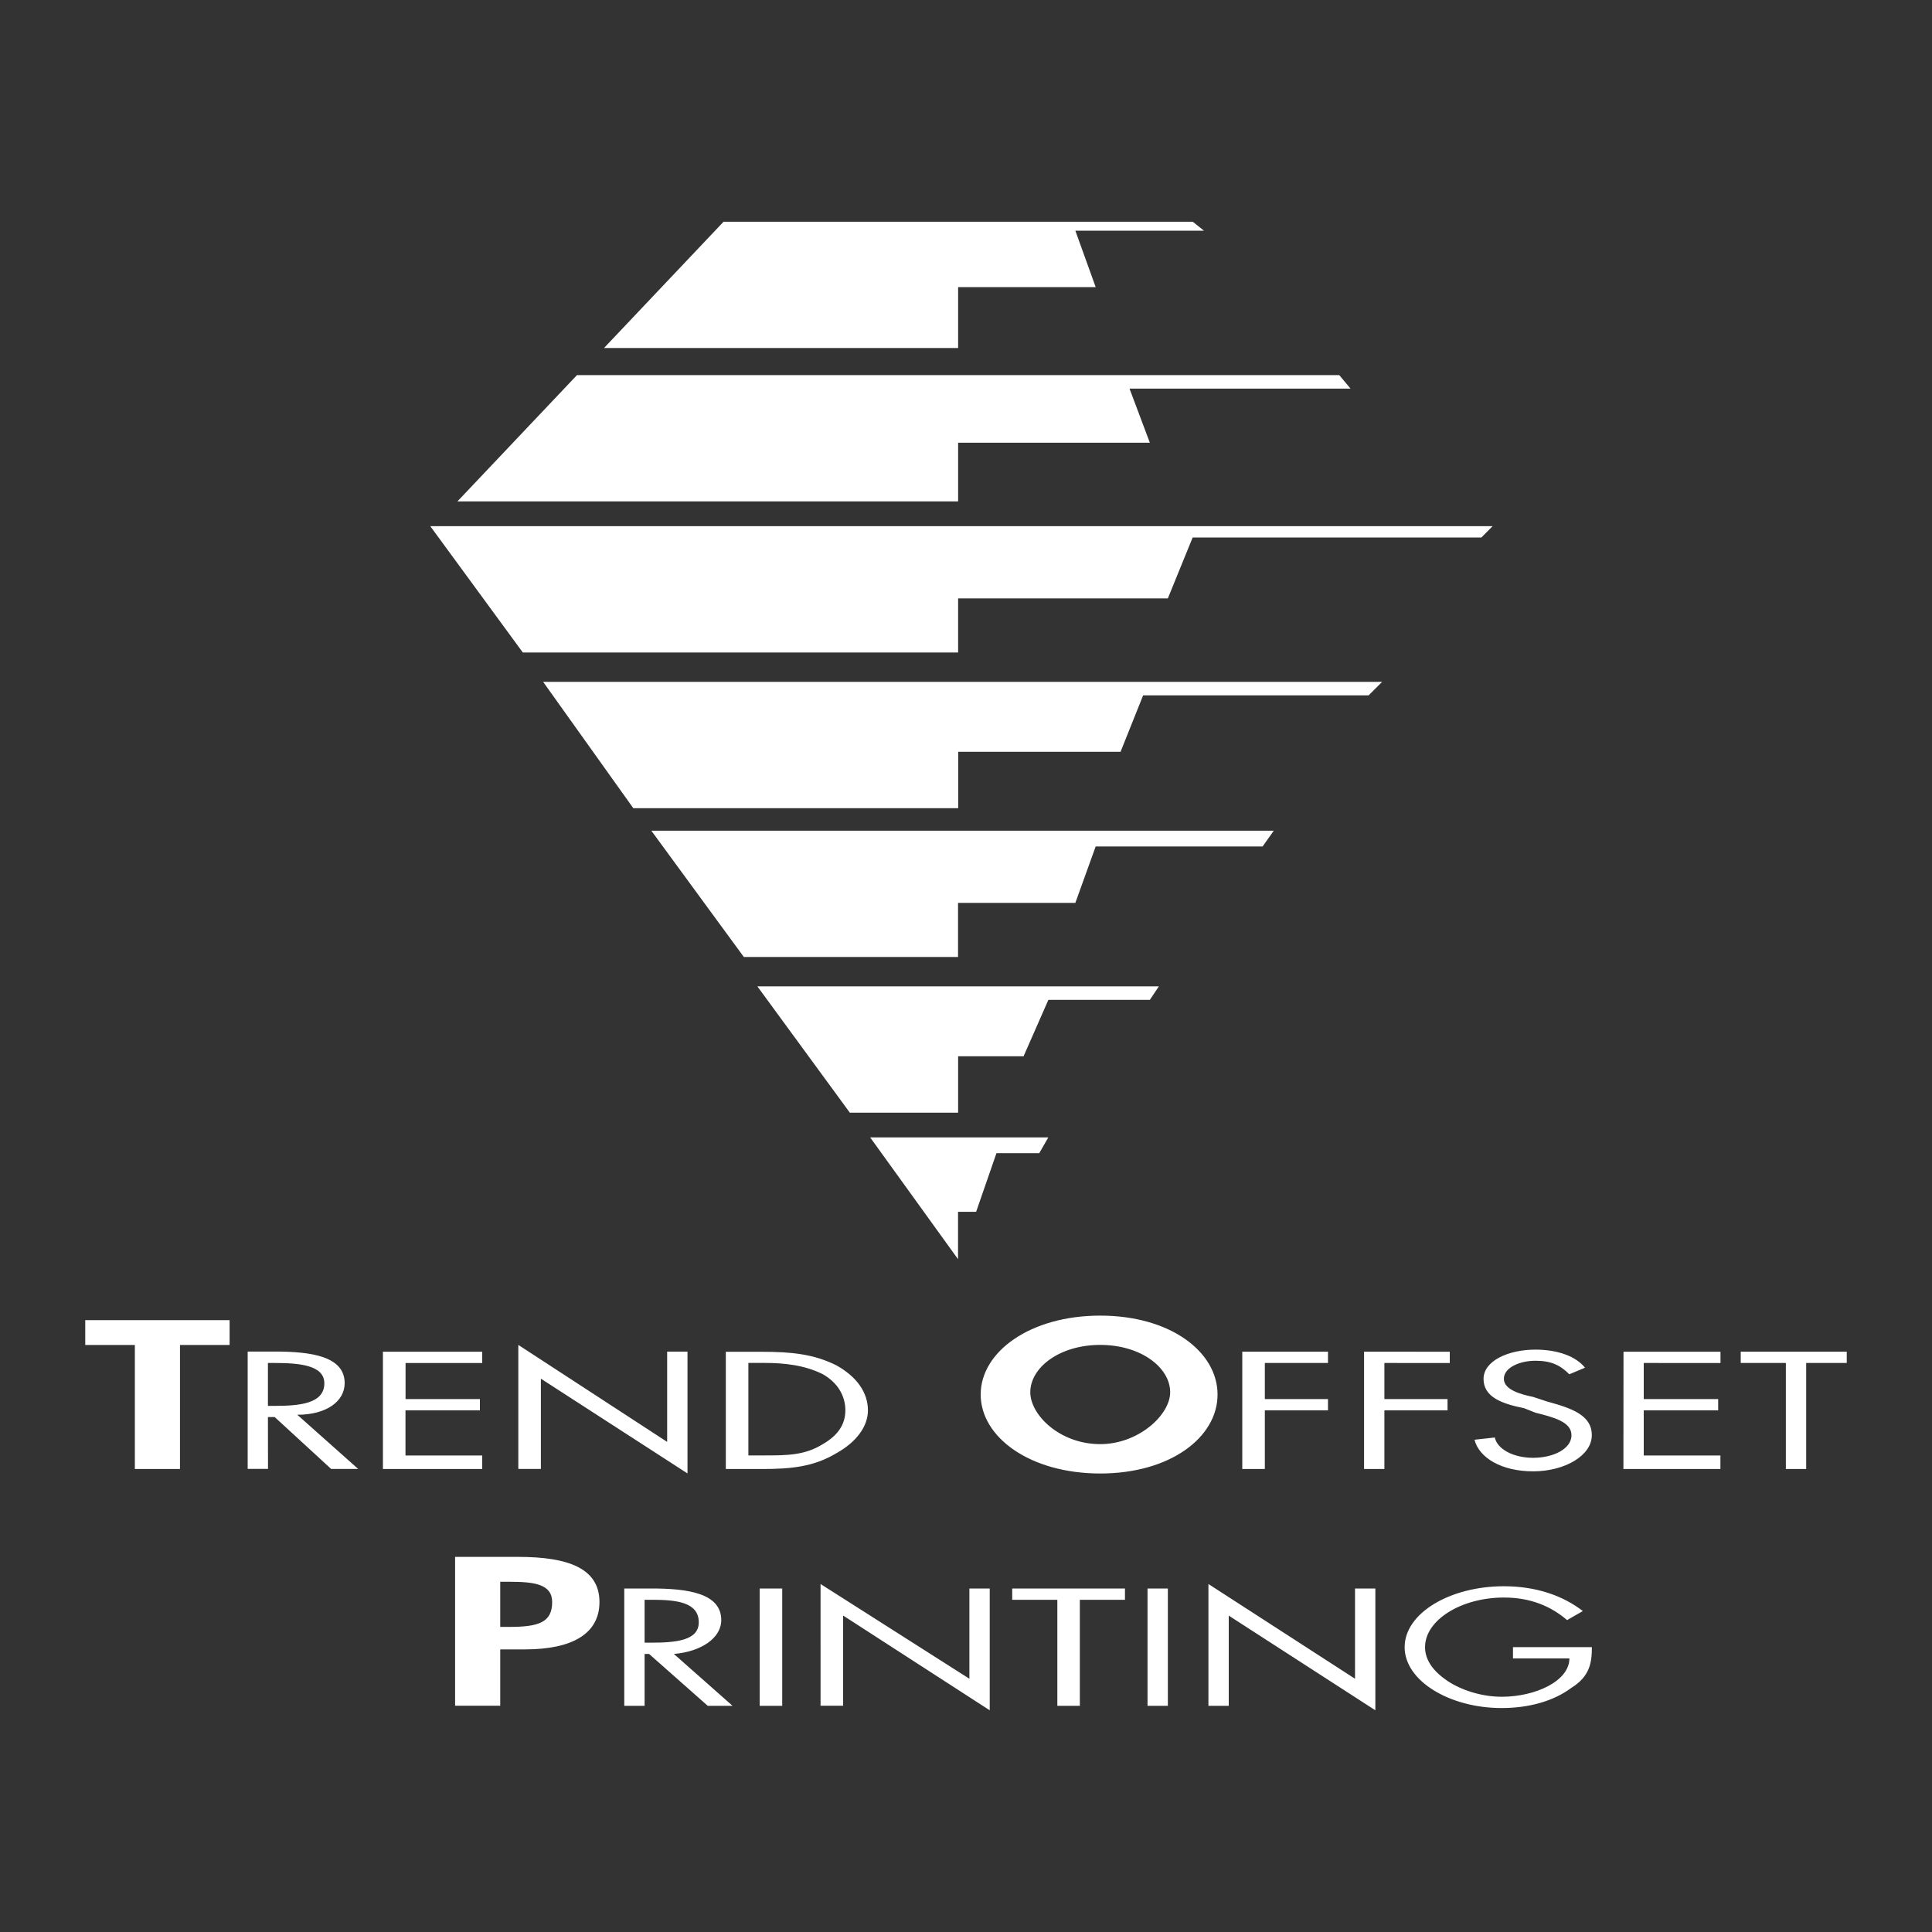
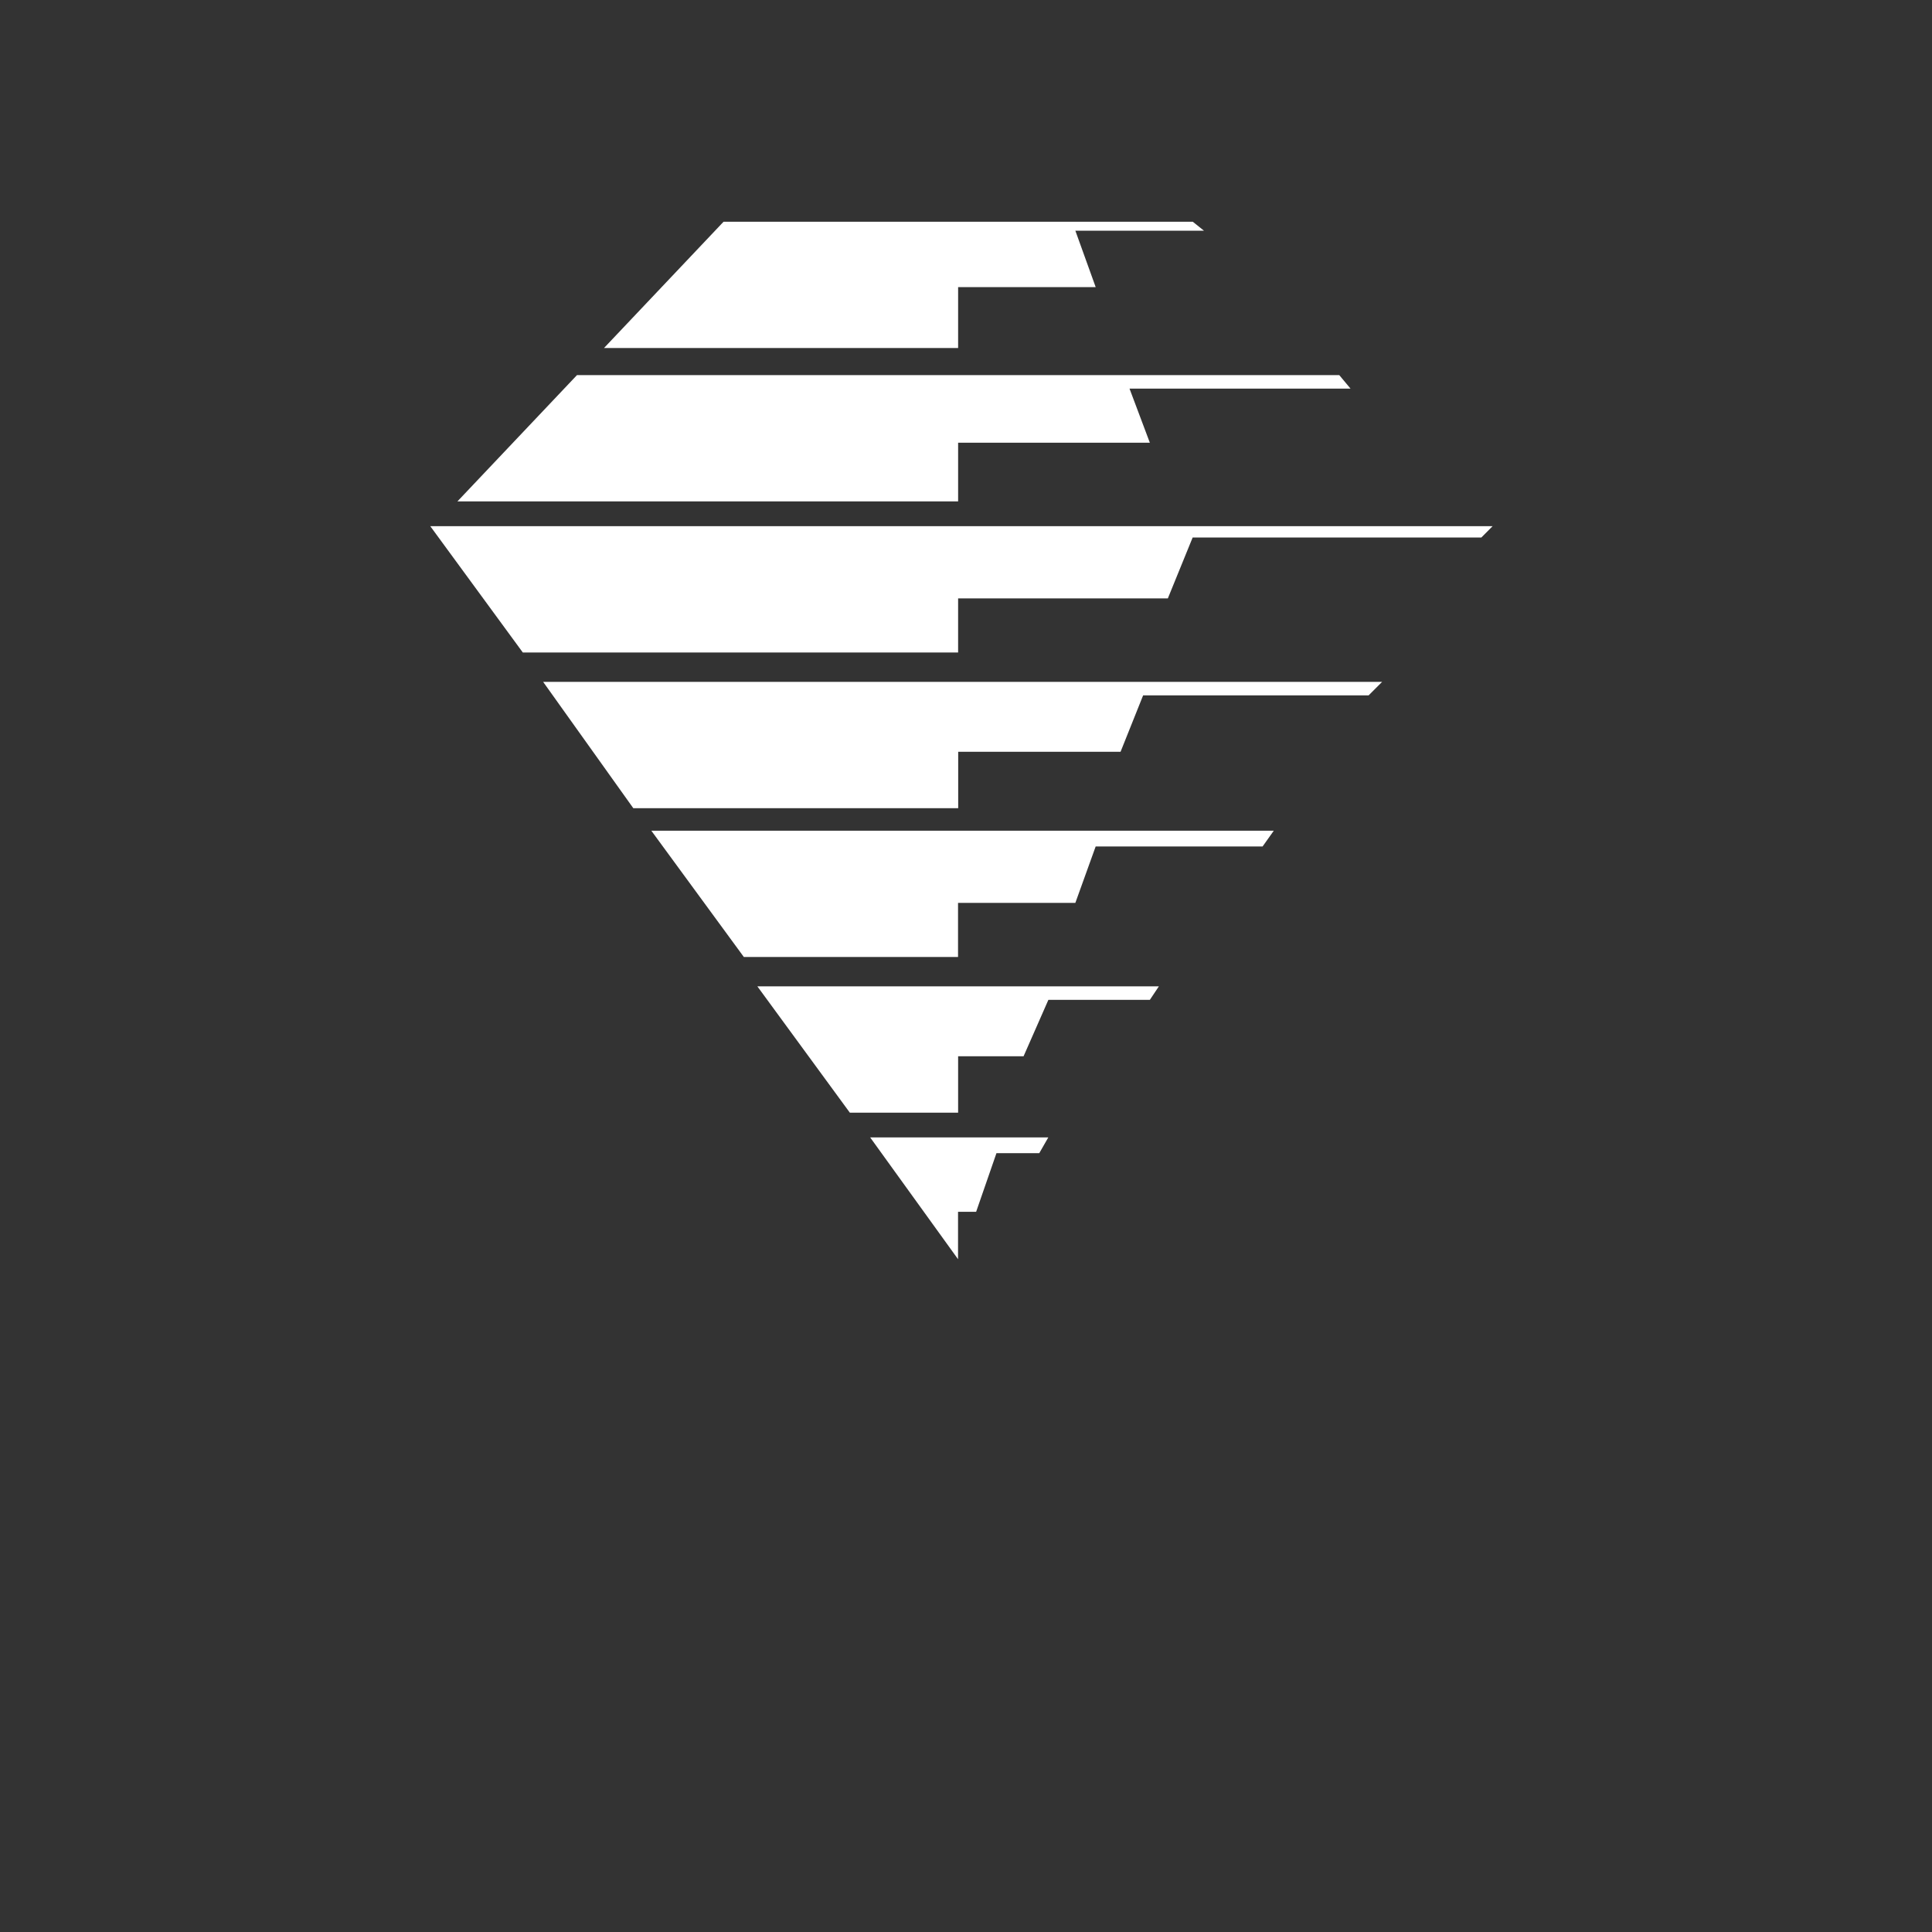
<svg xmlns="http://www.w3.org/2000/svg" version="1.1" id="Layer_1" x="0px" y="0px" width="2500px" height="2500px" viewBox="0 0 2500 2500" style="enable-background:new 0 0 2500 2500;" xml:space="preserve">
  <rect x="0" y="0" width="2500" height="2500" fill="#333333" stroke="none" />
  <style type="text/css">
	.st0{fill-rule:evenodd;clip-rule:evenodd;fill:#ffffff}
	.st1{fill-rule:evenodd;clip-rule:evenodd;fill:#ffffff;}
</style>
  <g>
    <path class="st0" d="M1557.9,298.5h-166.4l26.3,73h-178v78.8H781.6l154.7-163.4h607.1L1557.9,298.5L1557.9,298.5z M1747.6,502.9   h-286l26.3,70h-248.1v75.9H591.9l154.7-163.4H1733L1747.6,502.9z M1916.9,695.5h-373.6l-32.1,78.8h-271.4v70H676.5L556.8,680.9   h1374.6L1916.9,695.5L1916.9,695.5z M1771,899.8h-291.8l-29.2,73h-210.1v73H819.5L702.8,882.3h1085.7L1771,899.8z M1633.8,1095.3   h-216l-26.3,73h-151.8v70H962.5l-119.7-163.4h805.5L1633.8,1095.3z M1499.6,1276.3l-11.7,17.5h-131.3l-32.1,73h-84.7v73h-140.1   L980,1276.3H1499.6z M1356.5,1471.8l-11.7,20.4h-55.4l-26.3,75.9h-23.4v61.3L1126,1471.8L1356.5,1471.8L1356.5,1471.8z" />
-     <path class="st1" d="M232.9,1900.9h-58.4v-160.5h-64.2v-32.1h186.8v32.1h-64.2L232.9,1900.9L232.9,1900.9z M346.7,1763.7h8.8   c32.1,0,64.2,2.9,64.2,26.3c0,26.3-32.1,29.2-64.2,29.2h-8.8L346.7,1763.7L346.7,1763.7z M346.7,1833.7h8.8l73,67.1h35l-78.8-70.1   c37.9,0,61.3-17.5,61.3-40.9c0-35-43.8-40.9-90.5-40.9h-35v151.8h26.3L346.7,1833.7L346.7,1833.7L346.7,1833.7z M495.5,1749.1H624   v14.6h-99.2v46.7H621v14.6h-96.3v58.4H624v17.5H495.5V1749.1L495.5,1749.1z M670.7,1740.3l192.6,125.5v-116.8h26.3v157.6   l-189.7-122.6v116.8h-29.2V1740.3z M968.4,1883.3v-119.7h20.4c26.3,0,52.5,2.9,75.9,14.6c20.4,11.6,29.2,29.2,29.2,46.7   s-8.8,32.1-29.2,43.8c-23.3,14.6-46.7,14.6-75.9,14.6H968.4z M939.2,1900.9h46.7c37.9,0,67.1-2.9,96.3-20.4   c26.3-14.6,40.9-35,40.9-55.4c0-23.4-14.6-43.8-40.9-58.4c-29.2-14.6-58.4-17.5-96.3-17.5h-46.7V1900.9z M1423.7,1740.3   c52.5,0,90.5,29.2,90.5,61.3c0,29.2-40.9,67.1-90.5,67.1c-52.5,0-90.5-37.9-90.5-67.1C1333.2,1769.5,1371.1,1740.3,1423.7,1740.3z    M1423.7,1906.7c90.5,0,151.8-46.7,151.8-102.2c0-55.4-61.3-102.1-151.8-102.1s-154.7,46.7-154.7,102.1   C1269,1860,1333.2,1906.7,1423.7,1906.7L1423.7,1906.7z M1636.7,1763.7v46.7h81.7v14.6h-81.7v75.9h-29.2v-151.8h110.9v14.6   L1636.7,1763.7L1636.7,1763.7z M1791.4,1763.7v46.7h81.7v14.6h-81.7v75.9h-26.3v-151.8H1876v14.6L1791.4,1763.7L1791.4,1763.7z    M2030.7,1778.3c-11.7-11.7-23.4-17.5-43.8-17.5c-20.4,0-40.9,8.8-40.9,23.4c0,14.6,23.4,20.4,37.9,23.4l17.5,5.8   c32.1,8.8,58.4,17.5,58.4,43.8c0,26.3-35,46.7-75.9,46.7c-40.9,0-70-17.5-75.9-40.9l26.3-2.9c2.9,14.6,23.3,26.3,49.6,26.3   s49.6-11.7,49.6-29.2c0-17.5-23.4-23.3-46.7-29.2l-14.6-5.8c-29.2-5.8-52.5-14.6-52.5-37.9c0-23.4,32.1-37.9,67.1-37.9   c29.2,0,52.5,8.8,64.2,23.4L2030.7,1778.3L2030.7,1778.3z M2100.8,1749.1h125.5v14.6H2127v46.7h96.3v14.6H2127v58.4h99.2v17.5   h-125.5L2100.8,1749.1L2100.8,1749.1z M2337.2,1900.9h-26.3v-137.2h-58.4v-14.6h137.2v14.6h-52.5L2337.2,1900.9L2337.2,1900.9z    M647.3,2046.8H659c32.1,0,55.5,2.9,55.5,26.3c0,26.3-17.5,32.1-55.5,32.1h-11.7V2046.8z M647.3,2134.3h32.1   c61.3,0,96.3-20.4,96.3-61.3c0-43.8-40.9-58.4-105.1-58.4h-81.7v192.6h58.4L647.3,2134.3L647.3,2134.3L647.3,2134.3z M834.1,2070.1   h8.8c32.1,0,61.3,2.9,61.3,29.2c0,23.4-29.2,26.3-61.3,26.3h-8.8V2070.1z M834.1,2140.2h5.8l75.9,67.1h32.1l-75.9-67.1   c35-2.9,61.3-20.4,61.3-43.8c0-35-43.8-40.9-90.5-40.9h-35v151.8h26.3L834.1,2140.2L834.1,2140.2z M983,2055.5h29.2v151.8H983   V2055.5z M1061.8,2049.7l192.6,122.6v-116.8h26.3v157.6l-189.7-122.6v116.7h-29.2V2049.7z M1397.4,2207.3h-29.2v-137.2h-58.4v-14.6   h145.9v14.6h-58.4V2207.3z M1484.9,2055.5h26.3v151.8h-26.3V2055.5z M1563.7,2049.7l189.7,122.6v-116.8h26.3v157.6L1590,2090.6   v116.7h-26.3V2049.7L1563.7,2049.7z M2059.9,2131.4c0,20.4-2.9,37.9-26.3,52.5c-23.4,17.5-55.4,26.3-90.5,26.3   c-67.1,0-125.5-35-125.5-78.8c0-43.8,58.4-78.8,128.4-78.8c40.9,0,75.9,11.7,102.2,32.1l-20.4,11.7c-20.4-17.5-46.7-29.2-81.7-29.2   c-55.4,0-102.1,29.2-102.1,64.2c0,17.5,11.7,32.1,29.2,43.8c17.5,11.7,43.8,20.4,70,20.4c43.8,0,87.6-20.4,87.6-49.6h-73v-14.6   H2059.9L2059.9,2131.4z" />
  </g>
</svg>